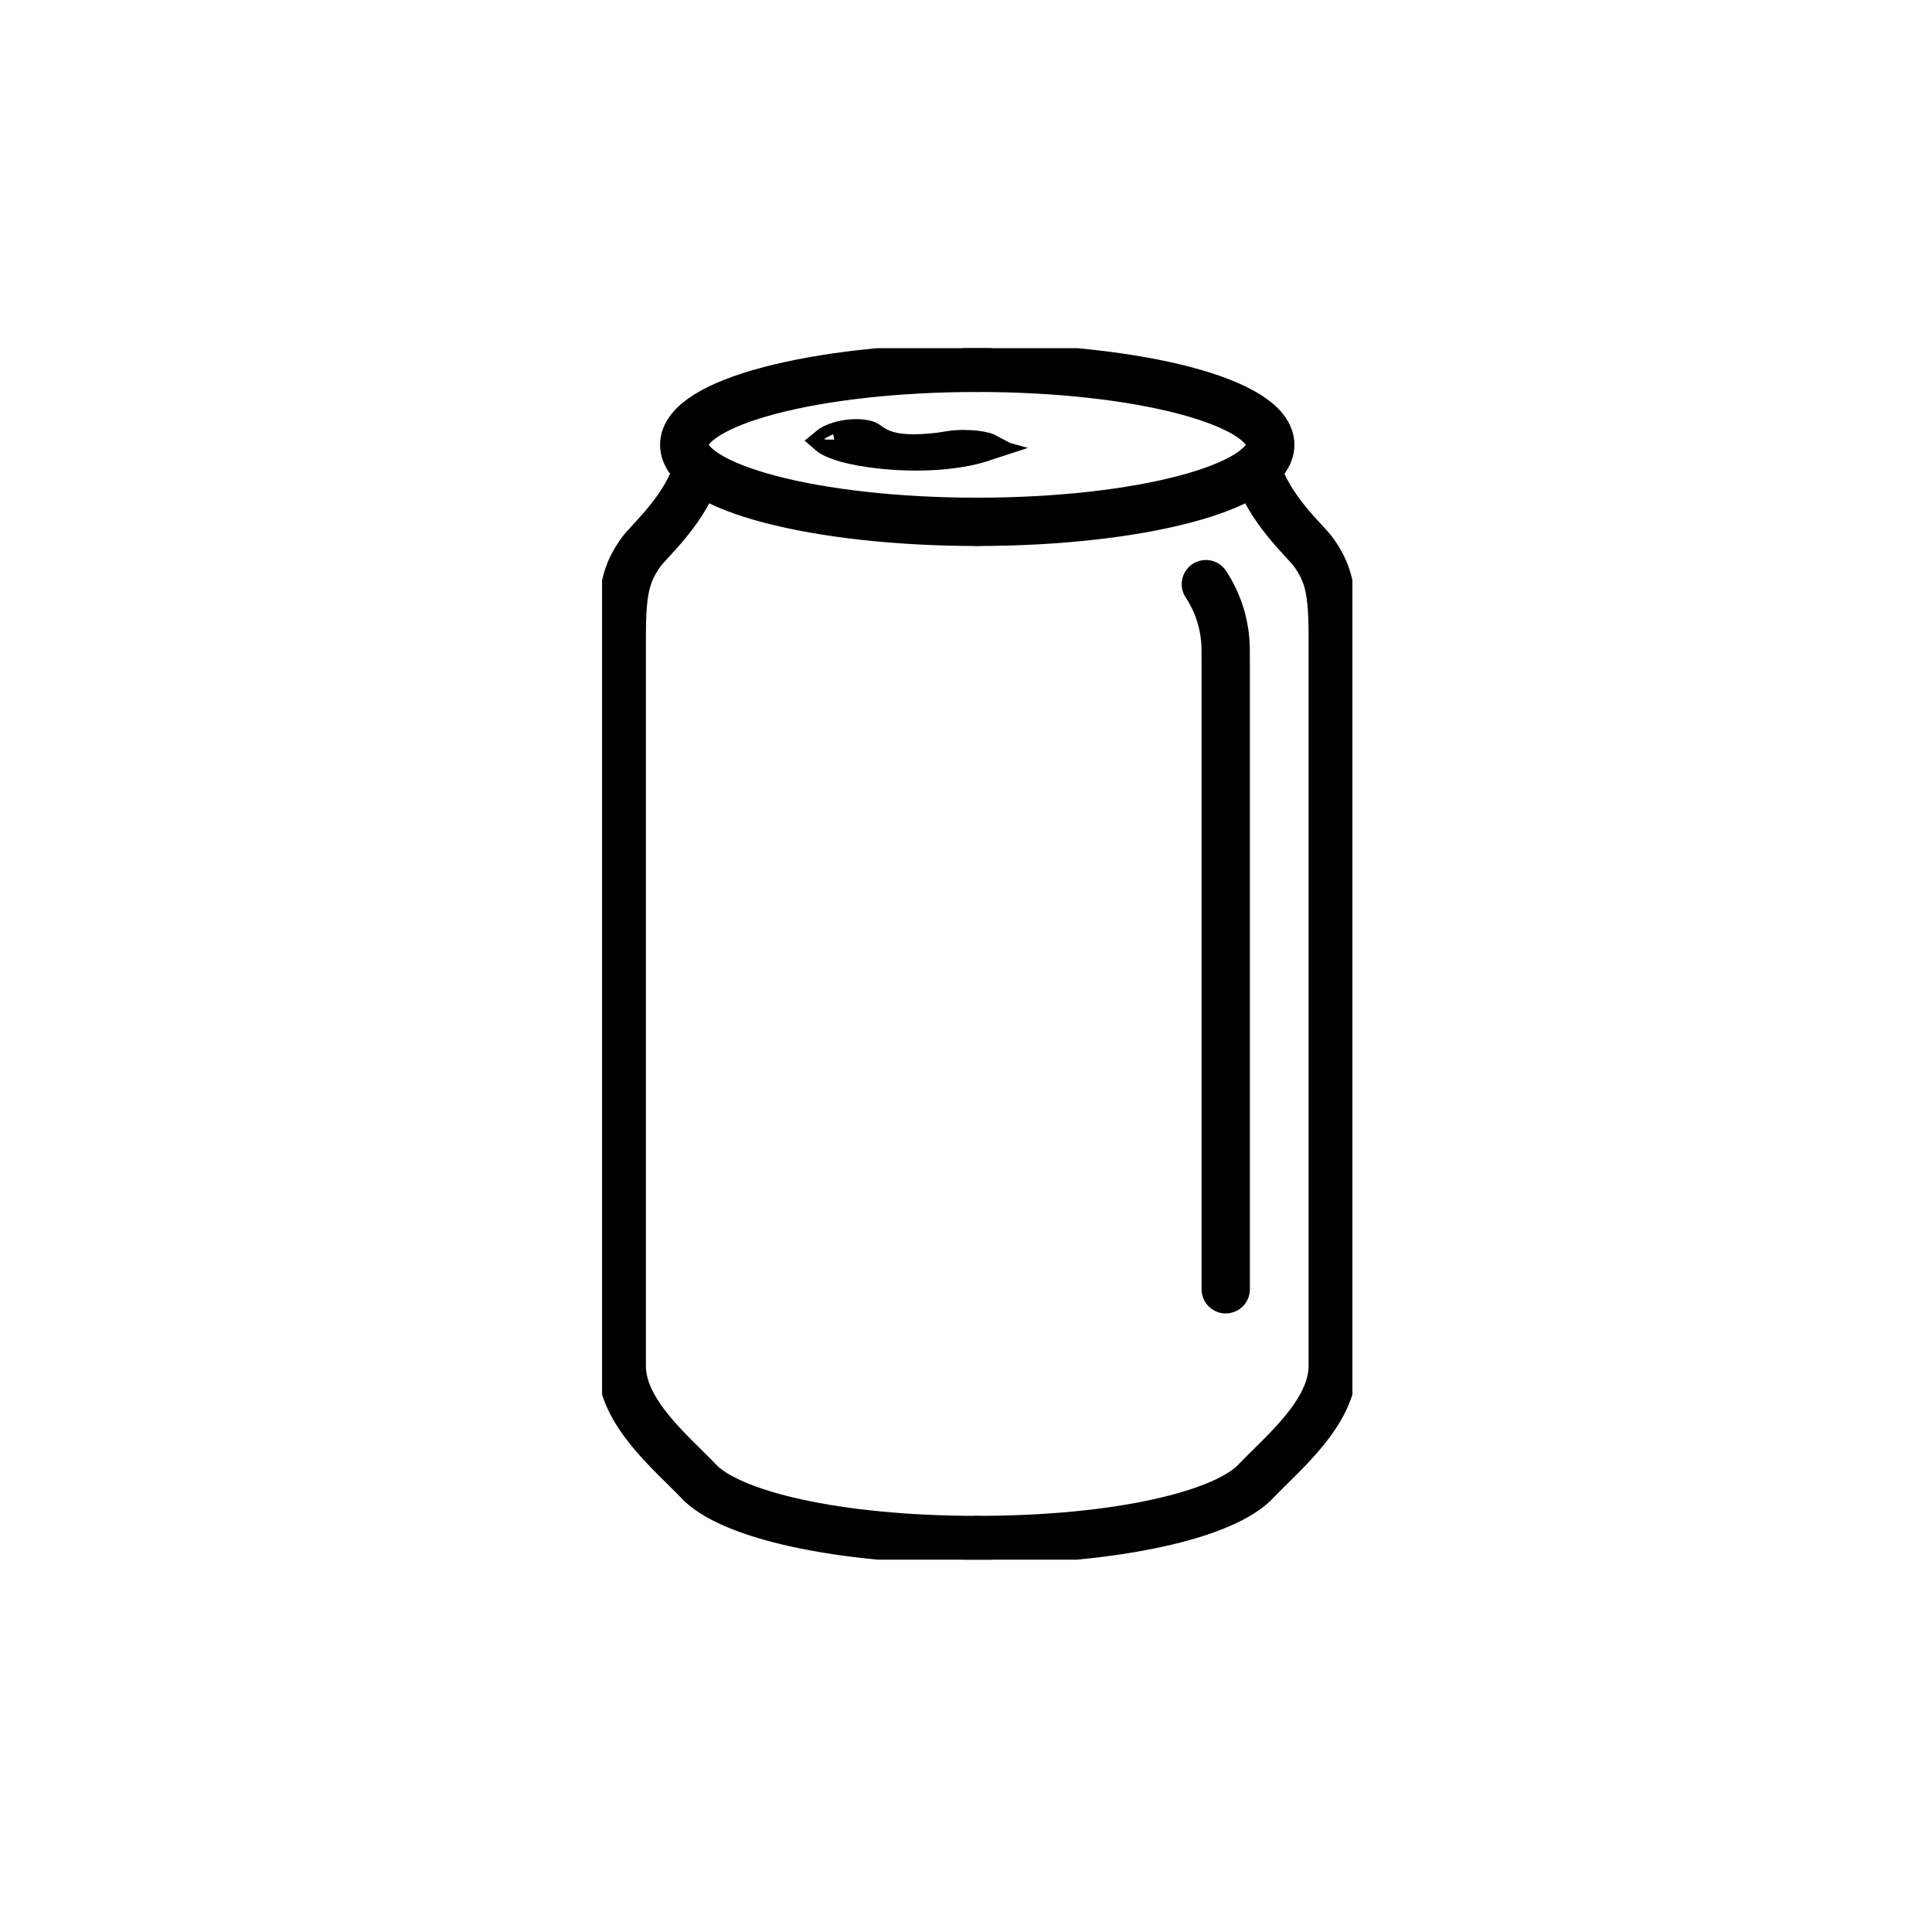
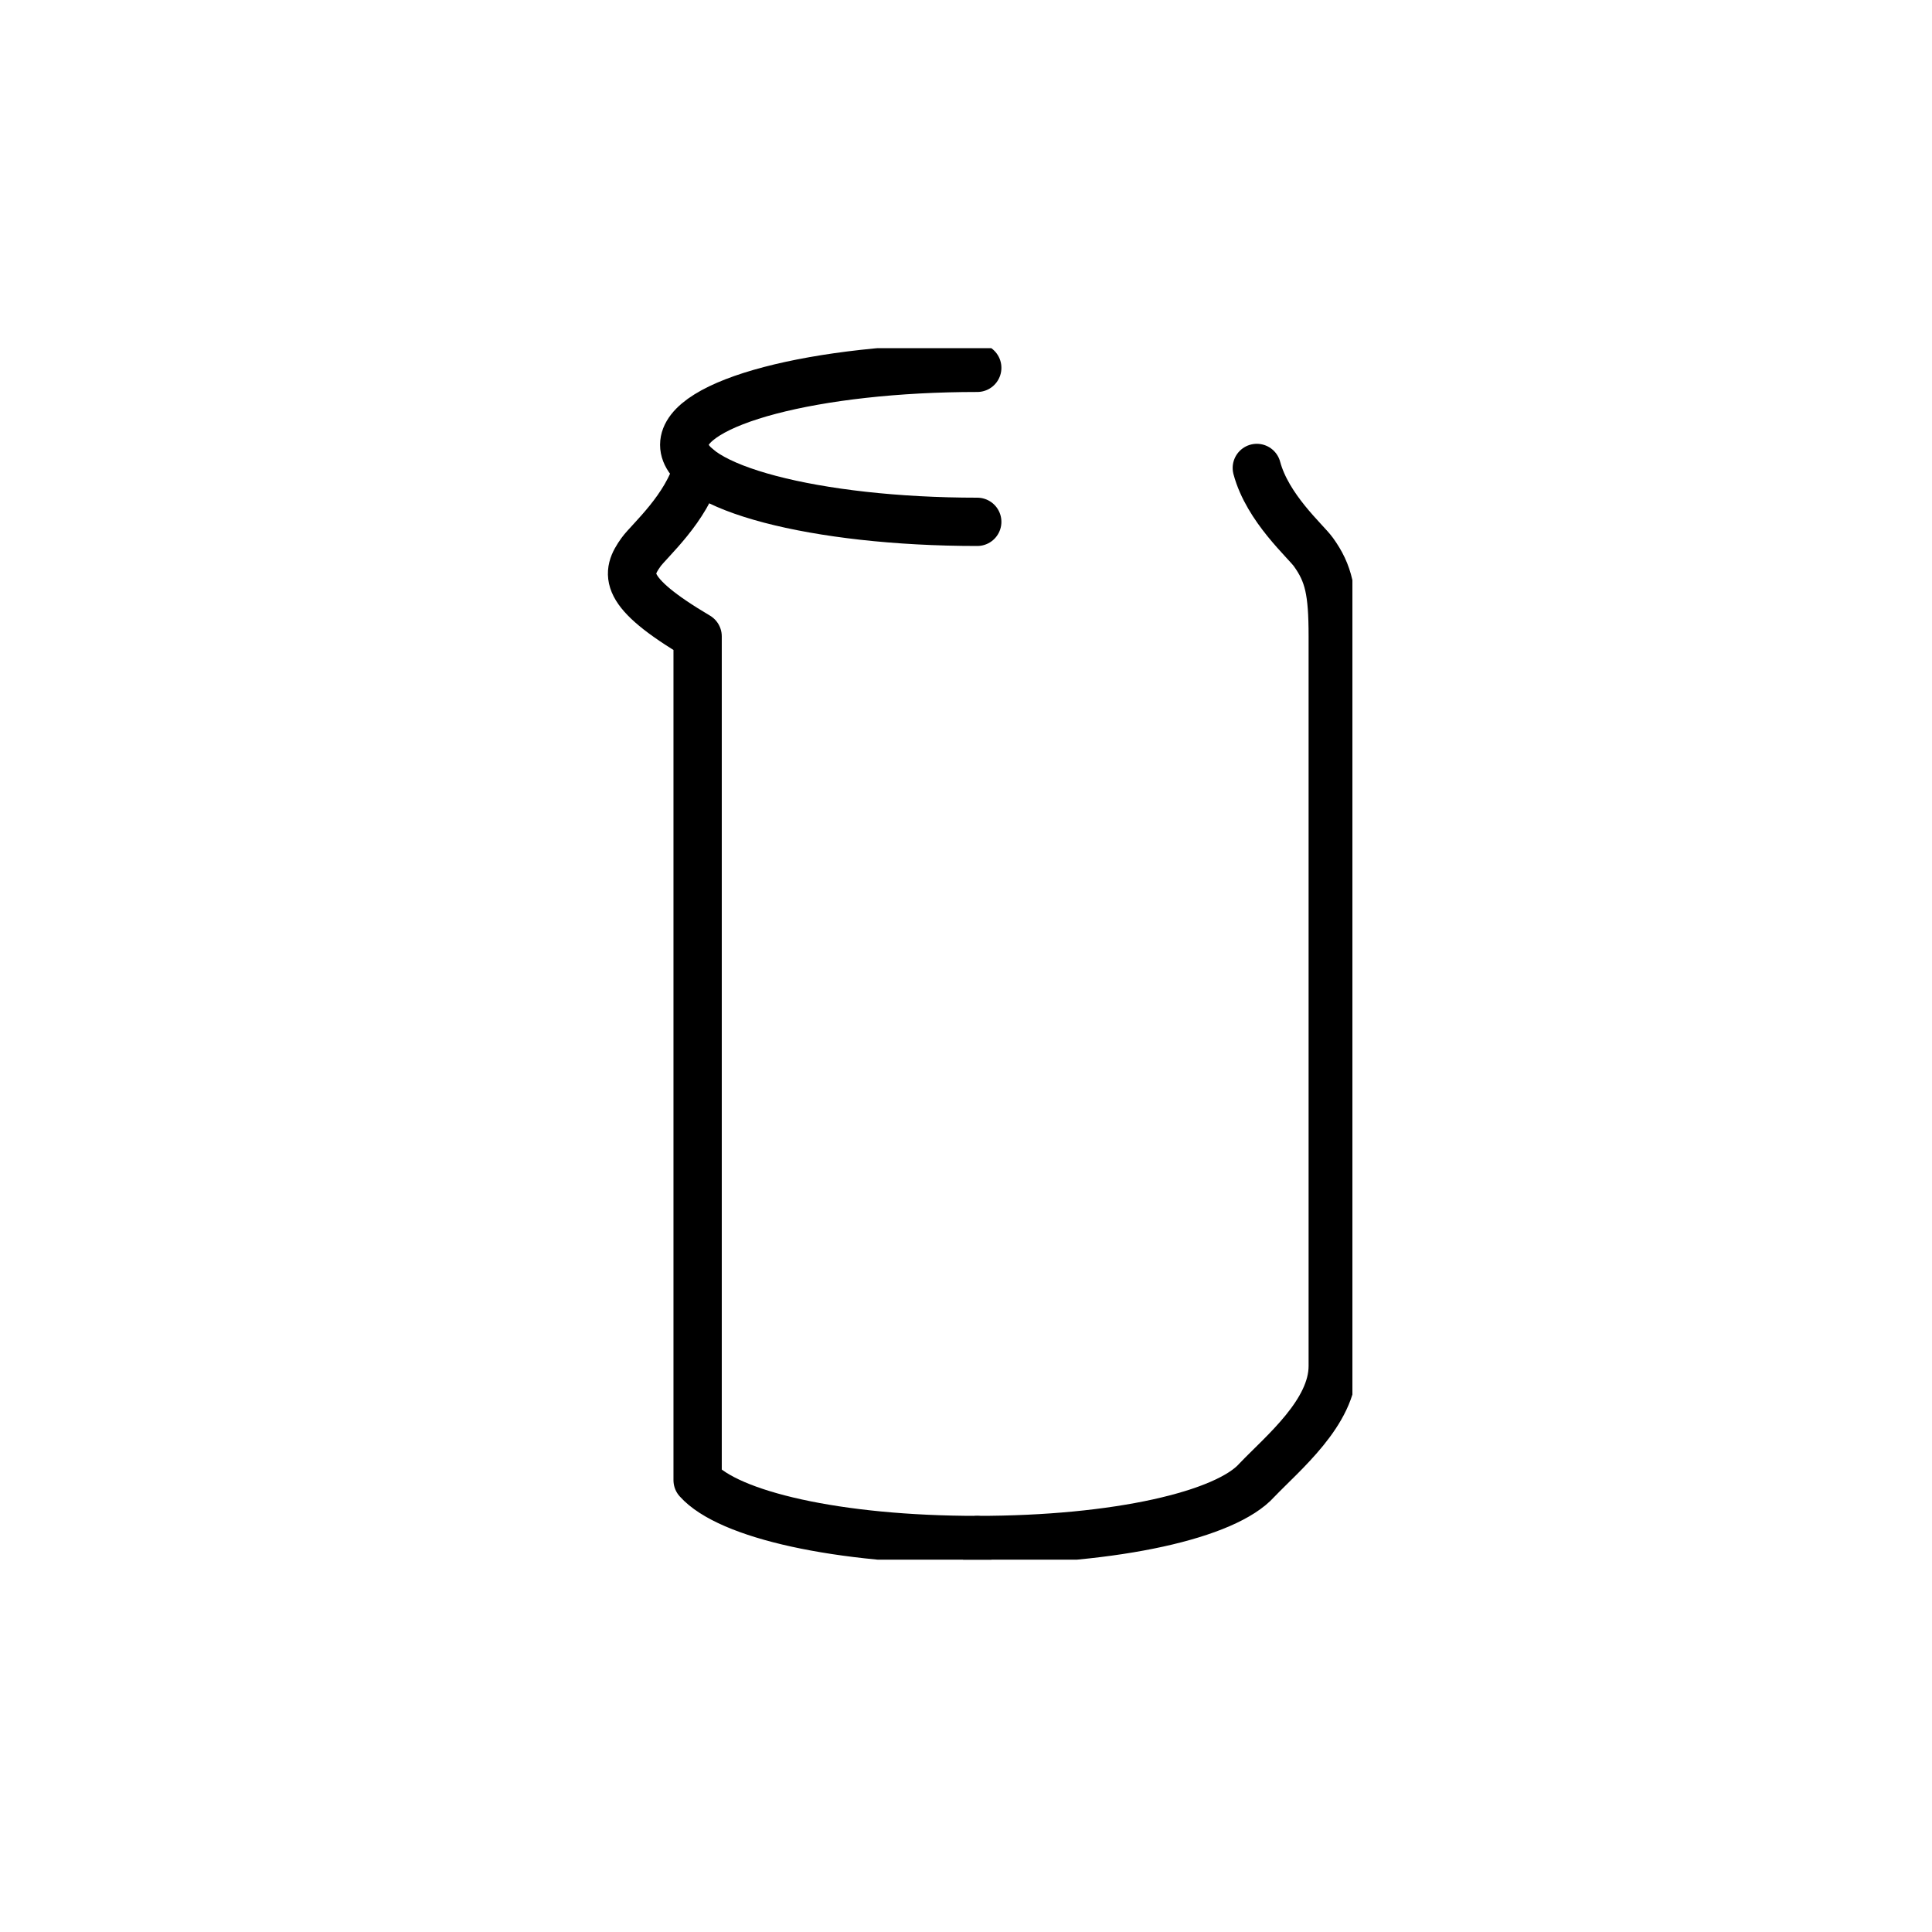
<svg xmlns="http://www.w3.org/2000/svg" width="80" height="80" viewBox="0 0 80 80" fill="none">
  <g clip-path="url(#clip0_2668_208)">
-     <path d="M49.932 24.188C50.456 24.982 50.741 25.909 50.751 26.86C50.754 27.164 50.755 27.445 50.755 27.622V53.386" stroke="black" stroke-width="2" stroke-linecap="round" stroke-linejoin="round" />
    <path d="M40.466 21.608C33.765 21.608 28.332 20.18 28.332 18.419C28.332 16.658 33.765 15.231 40.466 15.231" stroke="black" stroke-width="2" stroke-linecap="round" stroke-linejoin="round" />
    <path d="M40.466 63.769C46.256 63.769 50.768 62.719 52.044 61.291C53.114 60.171 55.186 58.483 55.186 56.564V26.351C55.186 24.493 55.021 23.743 54.386 22.86C54.056 22.401 52.487 21.042 52.042 19.377" stroke="black" stroke-width="2" stroke-linecap="round" stroke-linejoin="round" />
-     <path d="M40.466 21.608C47.167 21.608 52.599 20.18 52.599 18.419C52.599 16.658 47.167 15.231 40.466 15.231" stroke="black" stroke-width="2" stroke-linecap="round" stroke-linejoin="round" />
-     <path d="M40.466 63.769C34.675 63.769 30.163 62.719 28.887 61.291C27.817 60.171 25.745 58.483 25.745 56.564V26.351C25.745 24.493 25.91 23.743 26.546 22.86C26.875 22.401 28.444 21.042 28.889 19.377" stroke="black" stroke-width="2" stroke-linecap="round" stroke-linejoin="round" />
-     <path d="M39.831 18.303L39.707 18.307C39.551 18.311 39.403 18.33 39.247 18.354C39.211 18.36 39.173 18.366 39.134 18.372C39.014 18.392 38.882 18.413 38.759 18.426C37.847 18.524 37.267 18.486 36.854 18.367C36.502 18.266 36.274 18.098 36.157 18.012C36.138 17.997 36.122 17.986 36.109 17.977C35.947 17.884 35.58 17.821 35.12 17.876C34.684 17.929 34.303 18.073 34.09 18.251C34.097 18.257 34.105 18.265 34.114 18.273C34.321 18.446 34.868 18.691 36.027 18.853L36.028 18.853C37.605 19.076 39.481 19.038 40.848 18.587L39.831 18.303ZM39.831 18.303C40.292 18.299 40.623 18.345 40.846 18.409C40.944 18.437 41.012 18.466 41.058 18.491C41.012 18.52 40.944 18.555 40.848 18.587L39.831 18.303ZM34.048 18.201C34.048 18.201 34.048 18.202 34.049 18.204C34.048 18.202 34.048 18.201 34.048 18.201Z" stroke="black" />
+     <path d="M40.466 63.769C34.675 63.769 30.163 62.719 28.887 61.291V26.351C25.745 24.493 25.91 23.743 26.546 22.86C26.875 22.401 28.444 21.042 28.889 19.377" stroke="black" stroke-width="2" stroke-linecap="round" stroke-linejoin="round" />
  </g>
  <defs>
    <clipPath id="clip0_2668_208">
      <rect width="31.07" height="50.167" fill="white" transform="translate(24.93 14.416)" />
    </clipPath>
  </defs>
</svg>